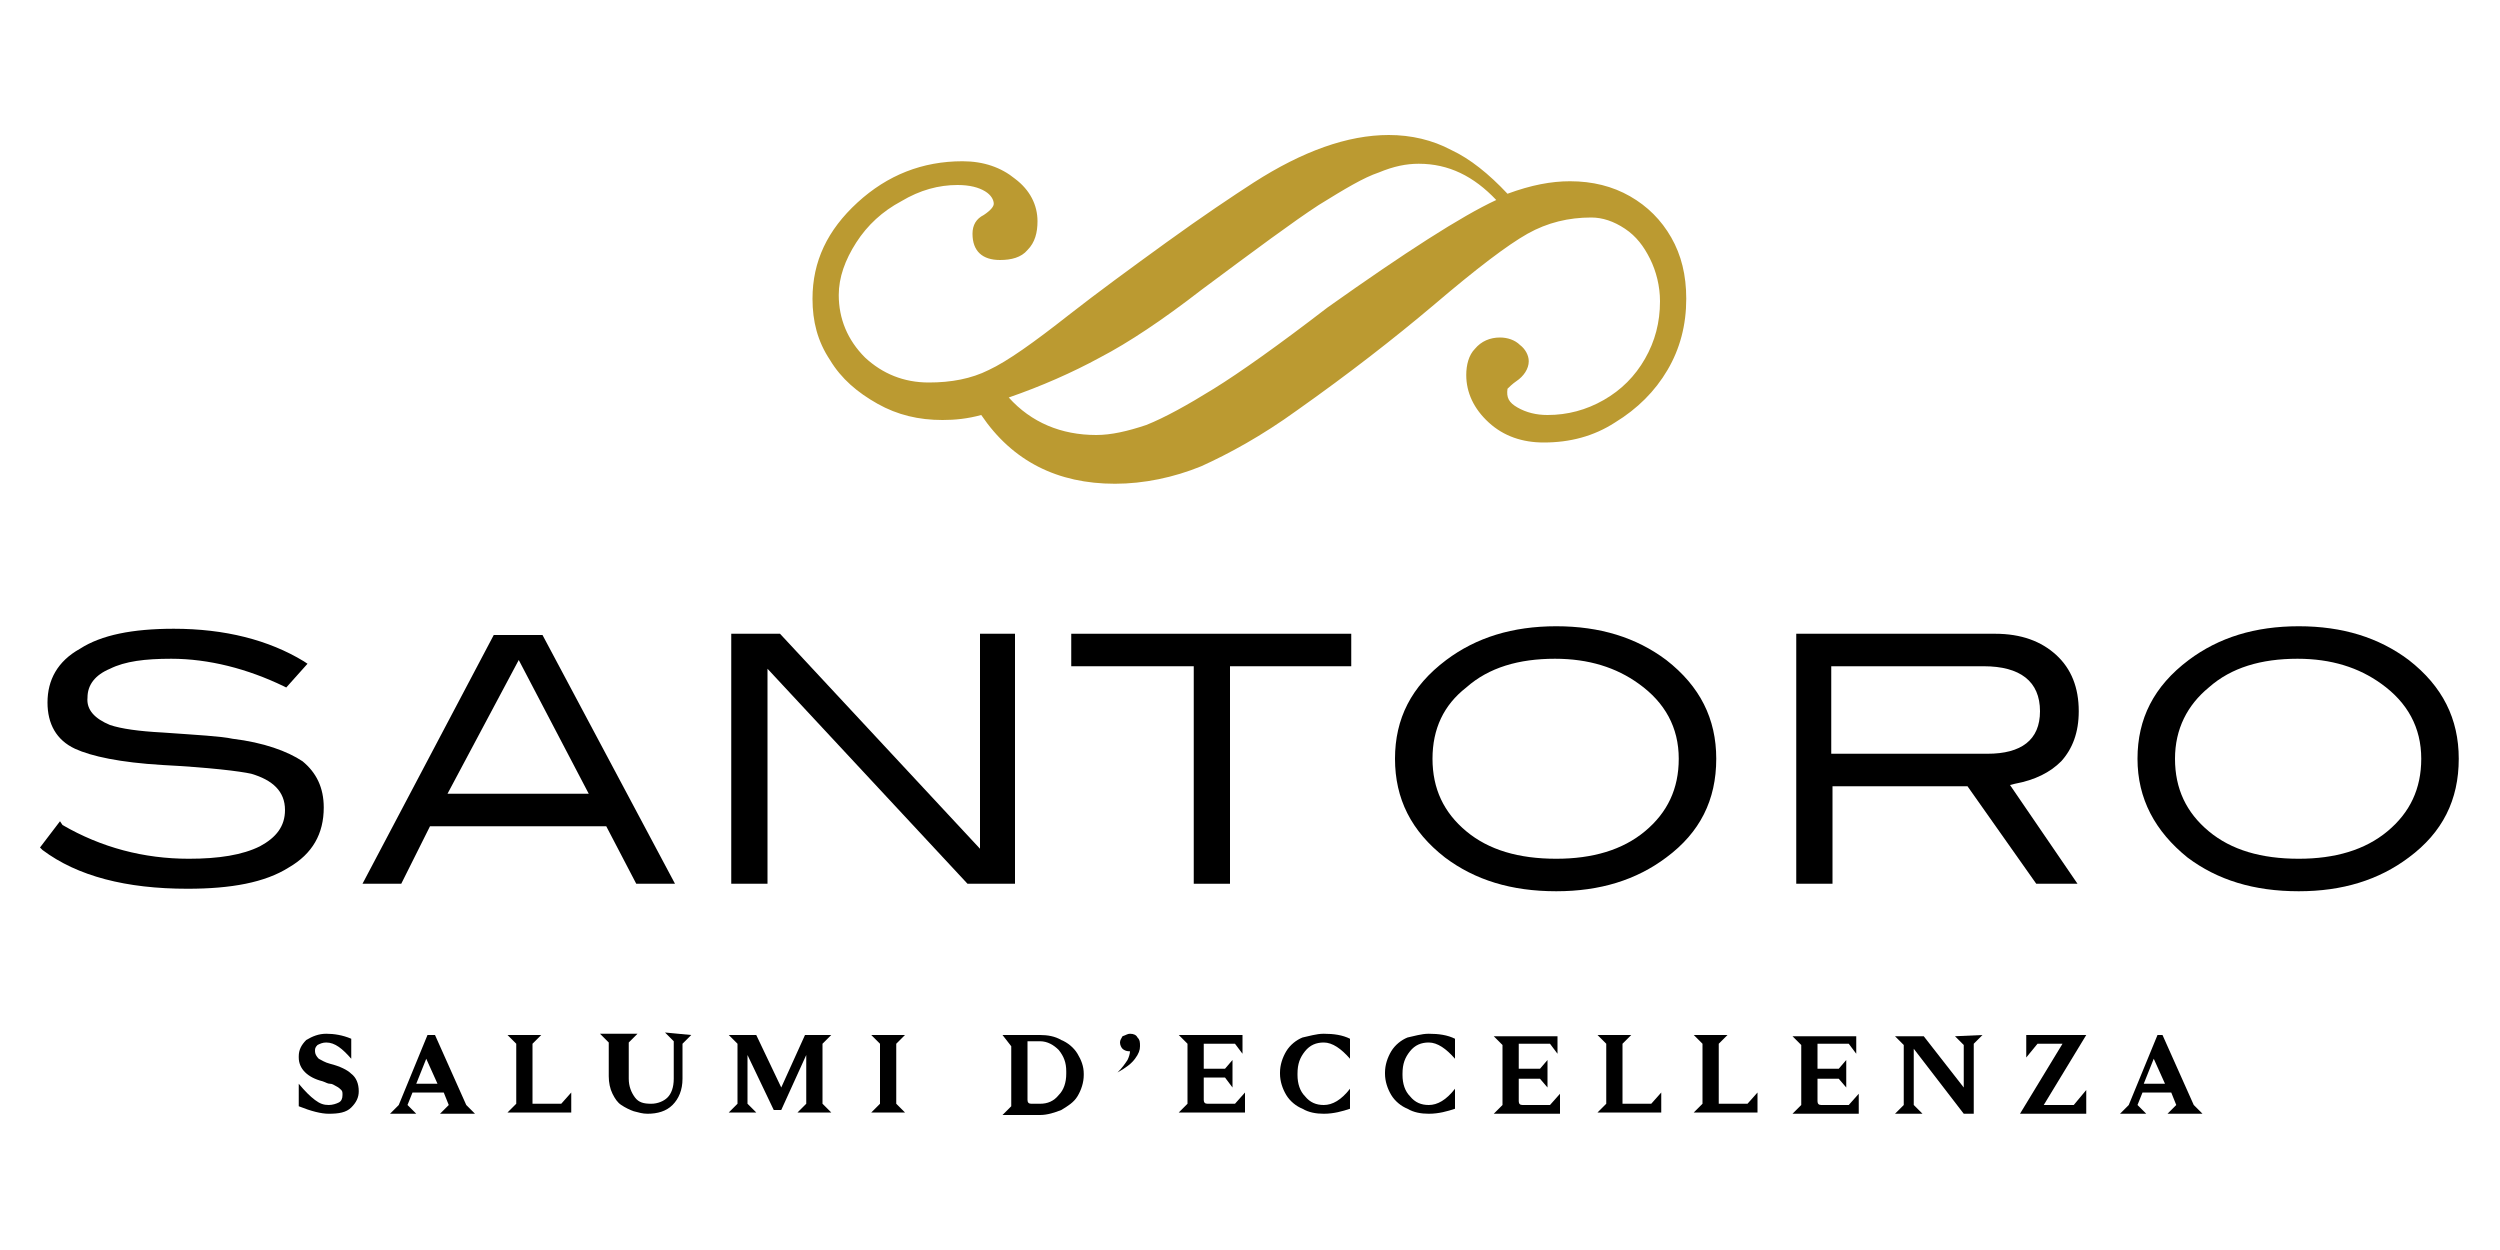
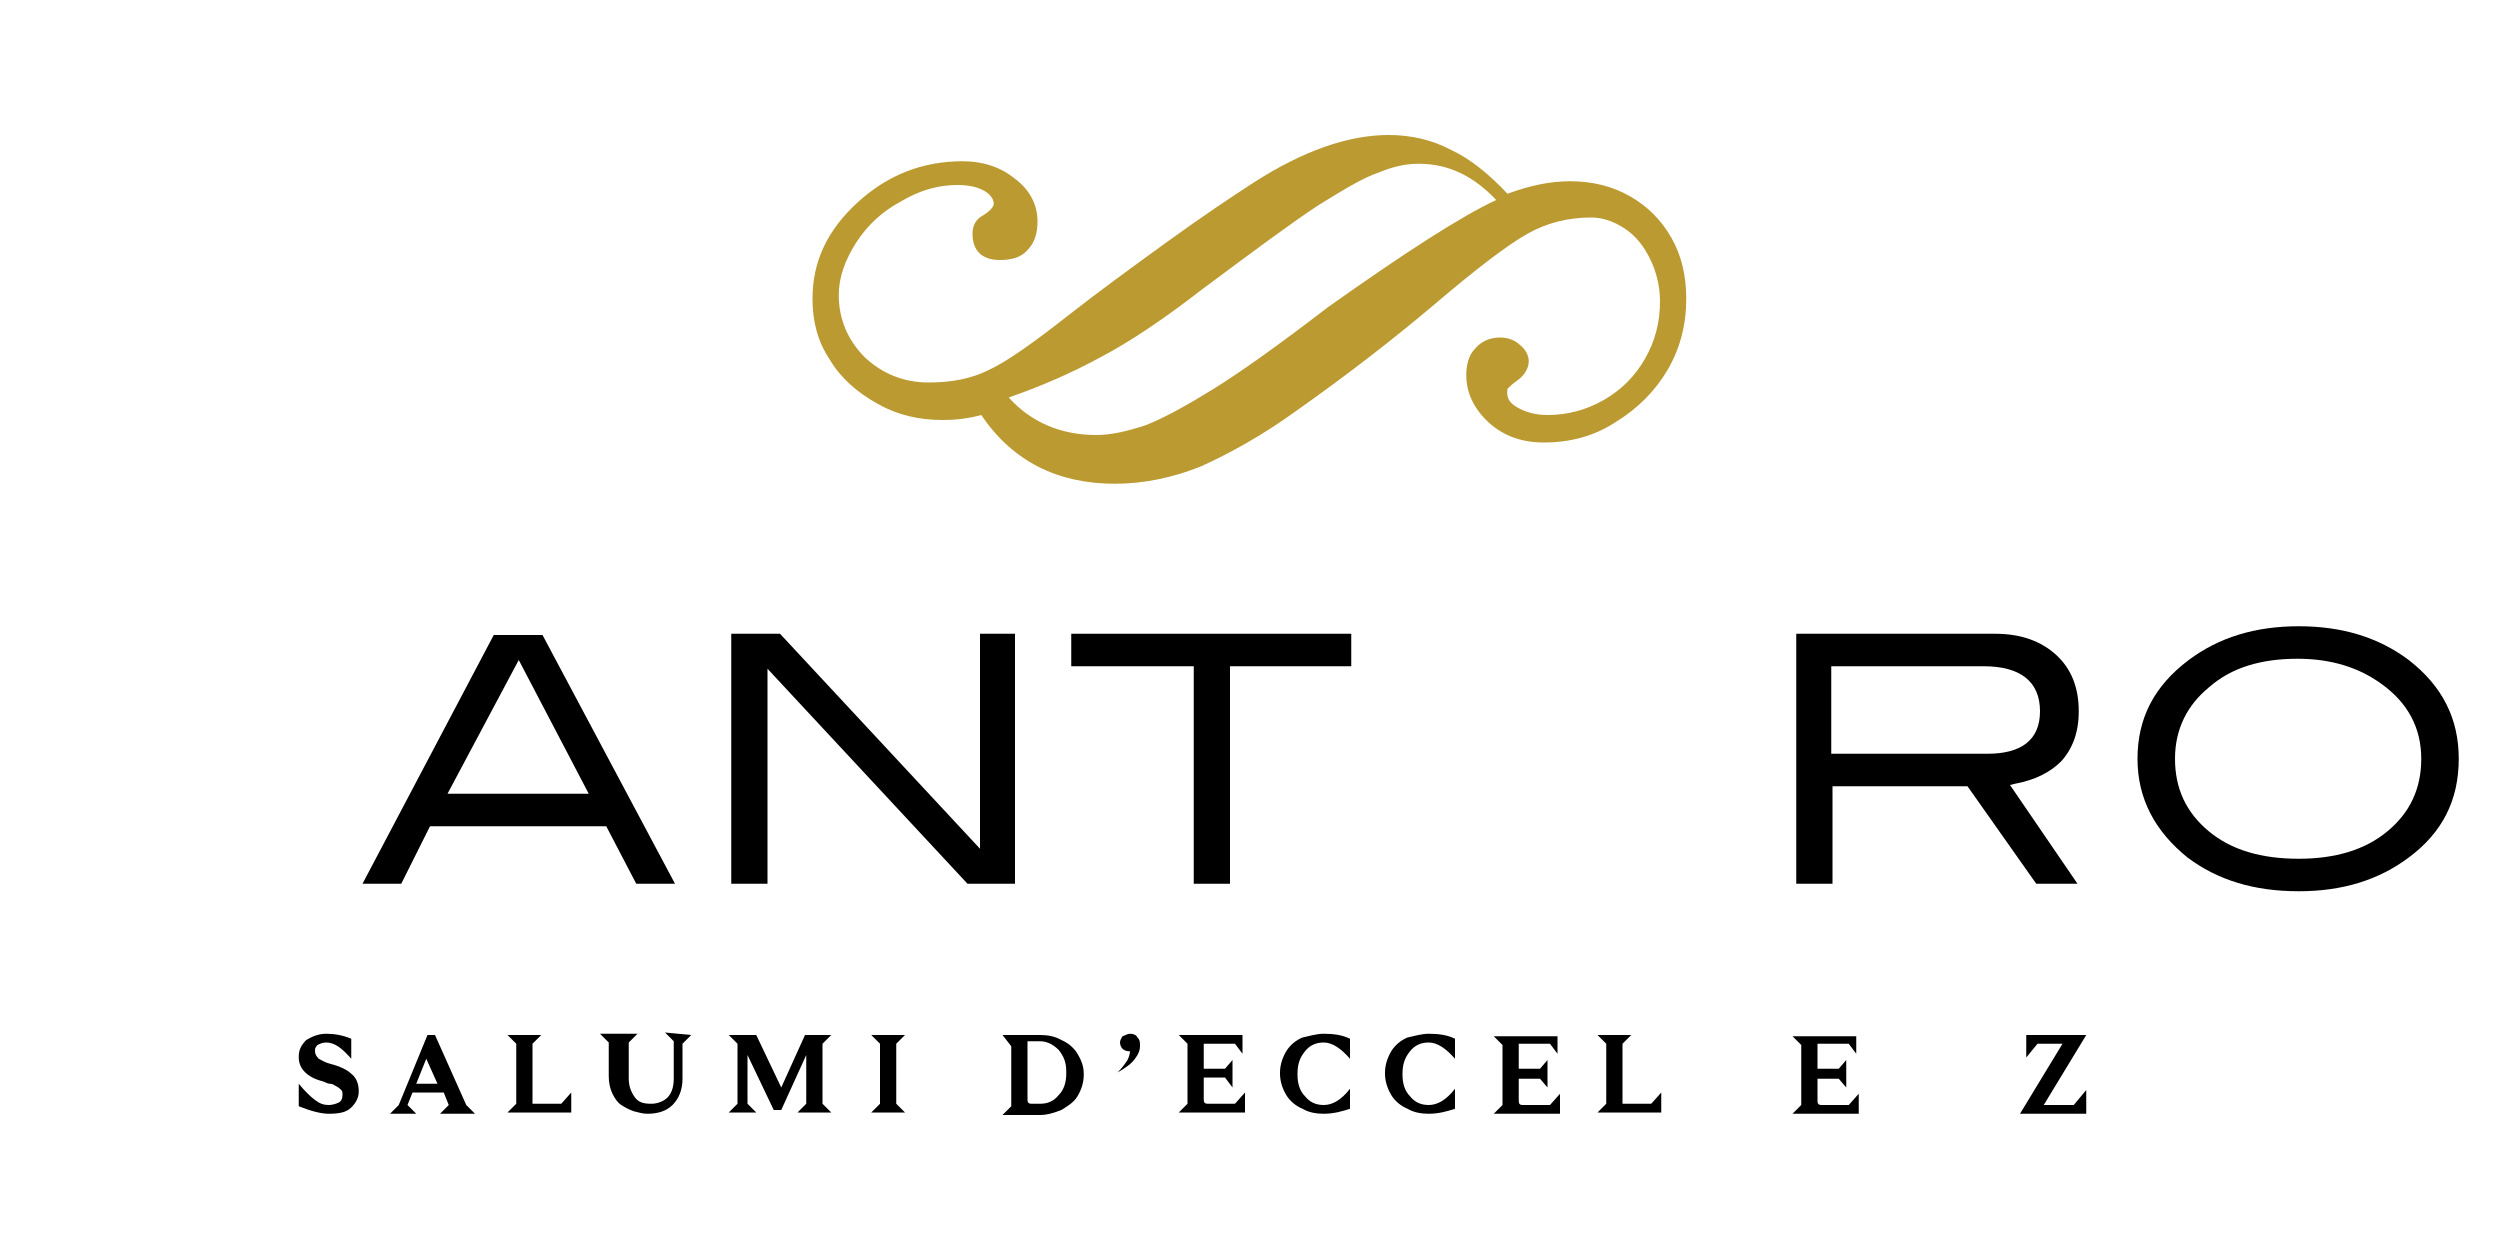
<svg xmlns="http://www.w3.org/2000/svg" version="1.1" id="Livello_1" x="0px" y="0px" viewBox="0 0 200 100" style="enable-background:new 0 0 200 100;" xml:space="preserve">
  <style type="text/css">
	.st0{fill:#F15F4D;}
	.st1{fill:#008CC8;}
	.st2{fill-rule:evenodd;clip-rule:evenodd;fill:#0C94D2;}
	.st3{fill:#AD1F2A;}
	.st4{fill:#010101;}
	.st5{fill-rule:evenodd;clip-rule:evenodd;}
	.st6{fill-rule:evenodd;clip-rule:evenodd;fill:#FFFFFF;}
	.st7{fill-rule:evenodd;clip-rule:evenodd;fill:#ED1C24;}
	.st8{fill-rule:evenodd;clip-rule:evenodd;fill:#BB9A31;}
	.st9{fill:#E82946;}
	.st10{fill:#FFFFFF;}
	.st11{fill:#BB2826;}
	.st12{fill:#005596;}
	.st13{fill:#0096D6;}
	.st14{fill:#2F3382;}
	.st15{fill:#25275E;}
	.st16{fill:#7F6D62;}
	.st17{fill:#F68A3E;}
	.st18{fill:#005566;}
	.st19{fill:#FCB648;}
</style>
  <g id="Santoro_2_">
    <g>
-       <path class="st5" d="M8.8,58c0.9,0.3,2.3,0.5,4.2,0.6c2.8,0.2,4.7,0.3,5.6,0.5c2.5,0.3,4.4,1,5.6,1.8c1.1,0.9,1.7,2.1,1.7,3.7    c0,2.1-0.9,3.7-2.8,4.8c-1.9,1.2-4.6,1.7-8.1,1.7c-4.9,0-8.8-1-11.6-3.1l-0.2-0.2l1.6-2.1L5,66c3.1,1.8,6.5,2.7,10.1,2.7    c2.4,0,4.3-0.3,5.7-1c1.3-0.7,2-1.6,2-2.9c0-1.5-1-2.4-2.7-2.9c-0.9-0.2-3.3-0.5-7.1-0.7c-3.4-0.2-5.7-0.7-7-1.3    c-1.5-0.7-2.2-2-2.2-3.7c0-1.8,0.8-3.3,2.6-4.3c1.7-1.1,4.2-1.6,7.5-1.6c4.1,0,7.6,0.9,10.4,2.6l0.3,0.2l-1.7,1.9l-0.2-0.1    c-2.9-1.4-6-2.2-9-2.2c-2.1,0-3.7,0.2-4.9,0.8c-1.2,0.5-1.8,1.3-1.8,2.3C6.9,56.8,7.6,57.5,8.8,58z" />
      <path class="st5" d="M41.5,52.8l-5.7,10.7h11.3L41.5,52.8z M32.1,70.7H29l10.5-19.9h3.9L54,70.7h-3.1l-2.4-4.6H34.4L32.1,70.7z" />
      <polygon class="st5" points="58.5,70.7 58.5,50.7 62.4,50.7 78.4,67.9 78.4,50.7 81.2,50.7 81.2,70.7 77.4,70.7 61.4,53.5     61.4,70.7   " />
      <polygon class="st5" points="95.5,53.3 85.7,53.3 85.7,50.7 108.1,50.7 108.1,53.3 98.4,53.3 98.4,70.7 95.5,70.7   " />
-       <path class="st5" d="M114.6,60.7c0,2.4,0.9,4.3,2.7,5.8c1.8,1.5,4.2,2.2,7.2,2.2c2.9,0,5.3-0.7,7.1-2.2c1.8-1.5,2.7-3.4,2.7-5.8    c0-2.5-1.1-4.5-3.2-6c-1.8-1.3-4-2-6.7-2c-2.9,0-5.3,0.7-7.1,2.3C115.5,56.4,114.6,58.3,114.6,60.7z M111.6,60.7    c0-3.2,1.3-5.8,4.1-7.9c2.4-1.8,5.3-2.7,8.8-2.7c3.5,0,6.4,0.9,8.8,2.7c2.7,2.1,4,4.7,4,7.9c0,3.3-1.3,5.9-4,7.9    c-2.4,1.8-5.3,2.7-8.8,2.7c-3.6,0-6.5-0.9-8.9-2.7C112.9,66.5,111.6,63.9,111.6,60.7z" />
      <path class="st5" d="M146.5,60.3H159c2.7,0,4.2-1.1,4.2-3.4c0-2.4-1.6-3.6-4.5-3.6h-12.2V60.3z M146.5,70.7h-2.8V50.7h15.9    c2.1,0,3.7,0.6,4.9,1.7c1.2,1.1,1.8,2.6,1.8,4.5c0,1.7-0.5,3-1.4,4c-0.9,0.9-2.1,1.5-3.7,1.8l-0.4,0.1l5.4,7.9h-3.3l-5.5-7.8    h-10.8V70.7z" />
      <path class="st5" d="M174,60.7c0,2.4,0.9,4.3,2.7,5.8c1.8,1.5,4.2,2.2,7.2,2.2c2.9,0,5.3-0.7,7.1-2.2c1.8-1.5,2.7-3.4,2.7-5.8    c0-2.5-1.1-4.5-3.2-6c-1.8-1.3-4-2-6.7-2c-2.9,0-5.3,0.7-7.1,2.3C175,56.4,174,58.3,174,60.7z M171,60.7c0-3.2,1.3-5.8,4.1-7.9    c2.4-1.8,5.3-2.7,8.8-2.7c3.5,0,6.4,0.9,8.8,2.7c2.7,2.1,4,4.7,4,7.9c0,3.3-1.3,5.9-4,7.9c-2.4,1.8-5.3,2.7-8.8,2.7    c-3.6,0-6.5-0.9-8.9-2.7C172.4,66.5,171,63.9,171,60.7z" />
    </g>
    <path class="st8" d="M125.6,14.5c1.8,0,3.4,0.4,4.8,1.2c1.4,0.8,2.5,1.9,3.3,3.3c0.8,1.4,1.2,3,1.2,4.9c0,2.1-0.5,4-1.5,5.7   c-1,1.7-2.4,3.1-4.2,4.2c-1.7,1.1-3.6,1.6-5.7,1.6c-1.7,0-3.2-0.5-4.4-1.6c-1.2-1.1-1.8-2.4-1.8-3.8c0-0.8,0.2-1.6,0.7-2.1   c0.5-0.6,1.2-0.9,2-0.9c0.6,0,1.2,0.2,1.6,0.6c0.4,0.3,0.7,0.8,0.7,1.3c0,0.6-0.4,1.2-1,1.6c-0.3,0.2-0.6,0.5-0.7,0.6   c-0.1,0.7,0.1,1.1,0.8,1.5c0.7,0.4,1.5,0.6,2.4,0.6c1.6,0,3.1-0.4,4.5-1.2c1.4-0.8,2.5-1.9,3.3-3.3c0.8-1.4,1.2-2.9,1.2-4.6   c0-1.2-0.3-2.4-0.8-3.4c-0.5-1-1.1-1.8-2-2.4c-0.9-0.6-1.8-0.9-2.7-0.9c-1.8,0-3.5,0.4-5.1,1.3c-1.6,0.9-4.1,2.8-7.5,5.7   c-3.2,2.7-6.8,5.5-10.9,8.4c-2.9,2.1-5.5,3.5-7.7,4.5c-2.2,0.9-4.6,1.4-6.9,1.4c-4.6,0-8.2-1.8-10.7-5.5c-1.1,0.3-2.1,0.4-3.1,0.4   c-1.9,0-3.6-0.4-5.2-1.3c-1.6-0.9-2.9-2-3.8-3.5c-1-1.5-1.4-3.1-1.4-4.9c0-3,1.2-5.5,3.6-7.7c2.4-2.2,5.2-3.3,8.4-3.3   c1.7,0,3.1,0.5,4.2,1.4c1.2,0.9,1.8,2.1,1.8,3.4c0,0.9-0.2,1.7-0.8,2.3c-0.5,0.6-1.3,0.8-2.2,0.8c-1.4,0-2.2-0.7-2.2-2.1   c0-0.7,0.3-1.2,0.9-1.5c0.6-0.4,0.8-0.7,0.8-0.9c0-0.3-0.2-0.7-0.7-1c-0.5-0.3-1.2-0.5-2.2-0.5c-1.5,0-3,0.4-4.5,1.3   c-1.5,0.8-2.7,1.9-3.6,3.3c-0.9,1.4-1.4,2.8-1.4,4.2c0,1.9,0.7,3.6,2.1,5c1.4,1.3,3.1,2,5.1,2c1.8,0,3.4-0.3,4.8-1   c1.5-0.7,3.6-2.2,6.4-4.4c2.3-1.8,4.9-3.7,7.8-5.8c2.9-2.1,5.3-3.7,7-4.8c3.9-2.5,7.5-3.8,10.8-3.8c1.8,0,3.5,0.4,5,1.2   c1.5,0.7,3,1.9,4.5,3.5C122.5,14.8,124.1,14.5,125.6,14.5z M119.7,16c-1.8-1.9-3.8-2.9-6.2-2.9c-1,0-2,0.2-3.2,0.7   c-1.2,0.4-2.7,1.3-4.8,2.6c-2,1.3-5.1,3.6-9.4,6.8c-3.1,2.4-5.8,4.2-8.1,5.4c-2.2,1.2-4.7,2.3-7.3,3.2c1.8,2,4.2,3,7,3   c1.2,0,2.5-0.3,4-0.8c1.5-0.6,3.3-1.6,5.4-2.9c2.1-1.3,5.2-3.5,9.1-6.5C112.4,20.2,116.9,17.3,119.7,16z" />
    <g>
      <path d="M26.1,82.7c0.6,0,1.3,0.1,2,0.4v1.6h0c-0.7-0.8-1.3-1.3-2-1.3c-0.3,0-0.5,0.1-0.7,0.2c-0.2,0.2-0.2,0.3-0.2,0.5v0    c0,0.2,0.1,0.4,0.3,0.6c0.2,0.1,0.5,0.3,0.9,0.4c0.8,0.2,1.4,0.5,1.7,0.8c0.4,0.3,0.6,0.8,0.6,1.4v0c0,0.5-0.2,0.9-0.6,1.3    c-0.4,0.4-1,0.5-1.8,0.5c-0.6,0-1.4-0.2-2.4-0.6v-1.8h0c0.5,0.6,0.9,1,1.3,1.3c0.4,0.3,0.7,0.4,1.1,0.4c0.3,0,0.6-0.1,0.8-0.2    c0.2-0.1,0.3-0.3,0.3-0.6v0c0-0.2,0-0.3-0.1-0.4c-0.1-0.1-0.2-0.2-0.4-0.3c-0.2-0.1-0.3-0.2-0.5-0.2c-0.2,0-0.3-0.1-0.6-0.2    c-1.2-0.3-1.9-1-1.9-1.9v-0.1c0-0.5,0.2-0.9,0.6-1.3C25,82.9,25.5,82.7,26.1,82.7z" />
      <path d="M34.8,82.8l2.5,5.6l0.7,0.7v0h-2.8v0l0.7-0.7l-0.4-1H33l-0.4,1l0.7,0.7v0h-2.1v0l0.7-0.7l2.3-5.6H34.8z M33.3,86.7h1.7    l-0.9-2L33.3,86.7z" />
      <path d="M43.3,82.8l-0.7,0.7v4.8h2.3l0.8-0.9h0v1.6h-5.1v0l0.7-0.7v-4.8l-0.7-0.7v0L43.3,82.8L43.3,82.8z" />
      <path d="M55.3,82.8l-0.7,0.7v2.8c0,0.9-0.3,1.6-0.8,2.1c-0.5,0.5-1.2,0.7-2,0.7c-0.4,0-0.7-0.1-1.1-0.2c-0.3-0.1-0.7-0.3-1-0.5    c-0.3-0.2-0.5-0.5-0.7-0.9c-0.2-0.4-0.3-0.9-0.3-1.4v-2.7l-0.7-0.7v0H51v0l-0.7,0.7v2.9c0,0.6,0.2,1.1,0.5,1.5    c0.3,0.4,0.7,0.5,1.3,0.5c0.5,0,1-0.2,1.3-0.5c0.3-0.3,0.5-0.8,0.5-1.5v-3l-0.7-0.7v0L55.3,82.8L55.3,82.8z" />
      <path d="M66.5,82.8l-0.7,0.7v4.8l0.7,0.7v0h-2.7v0l0.7-0.7v-3.9l-2,4.4l-0.6,0l-2.1-4.4v3.9l0.7,0.7v0h-2.2v0l0.7-0.7v-4.8    l-0.7-0.7v0h2.2l2,4.2l1.9-4.2L66.5,82.8L66.5,82.8z" />
      <path d="M72.4,82.8l-0.7,0.7v4.8l0.7,0.7v0h-2.7v0l0.7-0.7v-4.8l-0.7-0.7v0L72.4,82.8L72.4,82.8z" />
      <path d="M80.2,82.8h3c0.6,0,1.2,0.1,1.7,0.4c0.5,0.2,1,0.6,1.3,1.1c0.3,0.5,0.5,1,0.5,1.6V86c0,0.6-0.2,1.2-0.5,1.7    c-0.3,0.5-0.8,0.8-1.3,1.1c-0.5,0.2-1.1,0.4-1.7,0.4h-3v0l0.7-0.7v-4.8L80.2,82.8L80.2,82.8z M82.2,83.5v4.5    c0,0.2,0.1,0.3,0.3,0.3h0.7c0.6,0,1.1-0.2,1.5-0.7c0.4-0.4,0.6-1,0.6-1.7v-0.2c0-0.7-0.2-1.2-0.6-1.7c-0.4-0.4-0.9-0.7-1.5-0.7    H82.2z" />
      <path d="M90.4,82.7c0.3,0,0.5,0.1,0.6,0.3c0.2,0.2,0.2,0.4,0.2,0.7c0,0.3-0.1,0.6-0.4,1c-0.3,0.4-0.7,0.7-1.4,1.1v0    c0.4-0.4,0.6-0.7,0.8-1c0.1-0.2,0.2-0.5,0.2-0.7c0,0-0.1,0-0.1,0c-0.2,0-0.4-0.1-0.5-0.2c-0.1-0.1-0.2-0.3-0.2-0.5    s0.1-0.3,0.2-0.5C90.1,82.8,90.2,82.7,90.4,82.7z" />
      <path d="M99.4,84.3L99.4,84.3l-0.6-0.8h-2.5v2H98l0.6-0.7h0V87h0L98,86.2h-1.7v1.8c0,0.2,0.1,0.3,0.3,0.3h2.2l0.8-0.9h0v1.6h-5.3    v0l0.7-0.7v-4.8l-0.7-0.7v0h5.1V84.3z" />
      <path d="M105.9,82.7c0.8,0,1.5,0.1,2.1,0.4v1.6h0c-0.7-0.8-1.4-1.3-2.1-1.3c-0.6,0-1.1,0.2-1.5,0.7c-0.4,0.5-0.6,1-0.6,1.8V86    c0,0.7,0.2,1.3,0.6,1.7c0.4,0.5,0.9,0.7,1.5,0.7c0.7,0,1.4-0.4,2.1-1.3h0v1.6c-0.6,0.2-1.3,0.4-2.1,0.4c-0.6,0-1.2-0.1-1.7-0.4    c-0.5-0.2-1-0.6-1.3-1.1c-0.3-0.5-0.5-1.1-0.5-1.7v-0.1c0-0.6,0.2-1.2,0.5-1.7c0.3-0.5,0.8-0.9,1.3-1.1    C104.7,82.9,105.3,82.7,105.9,82.7z" />
      <path d="M114.3,82.7c0.8,0,1.5,0.1,2.1,0.4v1.6h0c-0.7-0.8-1.4-1.3-2.1-1.3c-0.6,0-1.1,0.2-1.5,0.7c-0.4,0.5-0.6,1-0.6,1.8V86    c0,0.7,0.2,1.3,0.6,1.7c0.4,0.5,0.9,0.7,1.5,0.7c0.7,0,1.4-0.4,2.1-1.3h0v1.6c-0.6,0.2-1.3,0.4-2.1,0.4c-0.6,0-1.2-0.1-1.7-0.4    c-0.5-0.2-1-0.6-1.3-1.1c-0.3-0.5-0.5-1.1-0.5-1.7v-0.1c0-0.6,0.2-1.2,0.5-1.7c0.3-0.5,0.8-0.9,1.3-1.1    C113.1,82.9,113.7,82.7,114.3,82.7z" />
      <path d="M124.6,84.3L124.6,84.3l-0.6-0.8h-2.5v2h1.7l0.6-0.7h0V87h0l-0.6-0.7h-1.7v1.8c0,0.2,0.1,0.3,0.3,0.3h2.2l0.8-0.9h0v1.6    h-5.3v0l0.7-0.7v-4.8l-0.7-0.7v0h5.1V84.3z" />
      <path d="M130.5,82.8l-0.7,0.7v4.8h2.3l0.8-0.9h0v1.6h-5.1v0l0.7-0.7v-4.8l-0.7-0.7v0L130.5,82.8L130.5,82.8z" />
-       <path d="M138.2,82.8l-0.7,0.7v4.8h2.3l0.8-0.9h0v1.6h-5.1v0l0.7-0.7v-4.8l-0.7-0.7v0L138.2,82.8L138.2,82.8z" />
      <path d="M148.5,84.3L148.5,84.3l-0.6-0.8h-2.5v2h1.7l0.6-0.7h0V87h0l-0.6-0.7h-1.7v1.8c0,0.2,0.1,0.3,0.3,0.3h2.2l0.8-0.9h0v1.6    h-5.3v0l0.7-0.7v-4.8l-0.7-0.7v0h5.1V84.3z" />
-       <path d="M158.6,82.8l-0.7,0.7v5.6h-0.8l-4-5.2v4.5l0.7,0.7v0h-2.2v0l0.7-0.7v-4.8l-0.7-0.7v0h2.3l3.2,4.1v-3.4l-0.7-0.7v0    L158.6,82.8L158.6,82.8z" />
      <path d="M163.5,88.4h2.4l1-1.2h0v1.9h-5.3l3.4-5.6H163l-0.9,1.1h0v-1.8h4.8L163.5,88.4z" />
-       <path d="M173,82.8l2.5,5.6l0.7,0.7v0h-2.8v0l0.7-0.7l-0.4-1h-2.3l-0.4,1l0.7,0.7v0h-2.1v0l0.7-0.7l2.3-5.6H173z M171.5,86.7h1.7    l-0.9-2L171.5,86.7z" />
    </g>
  </g>
</svg>